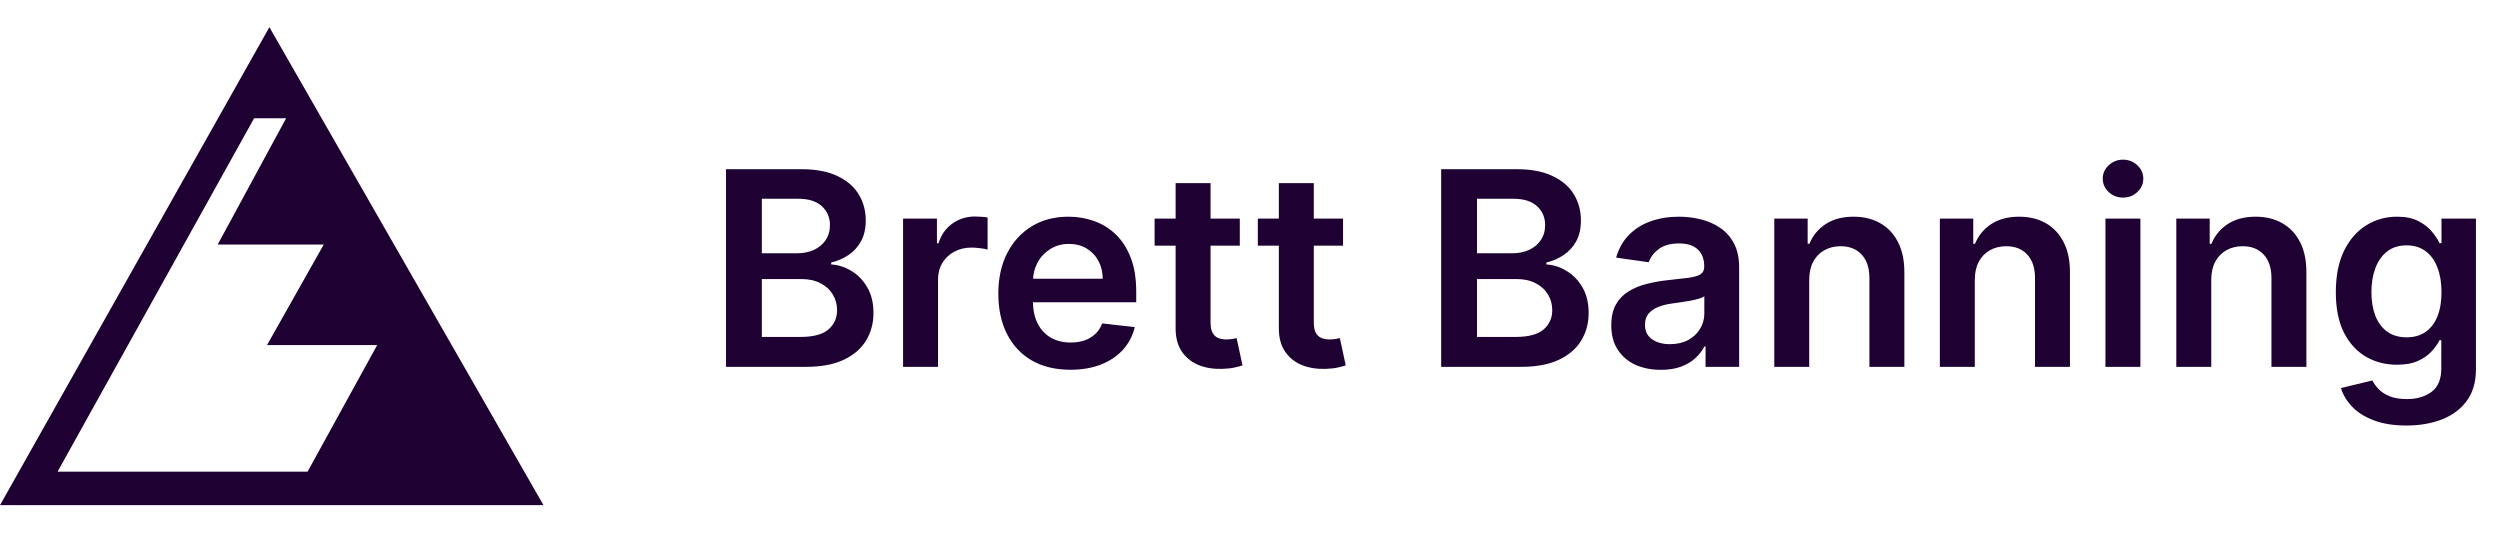
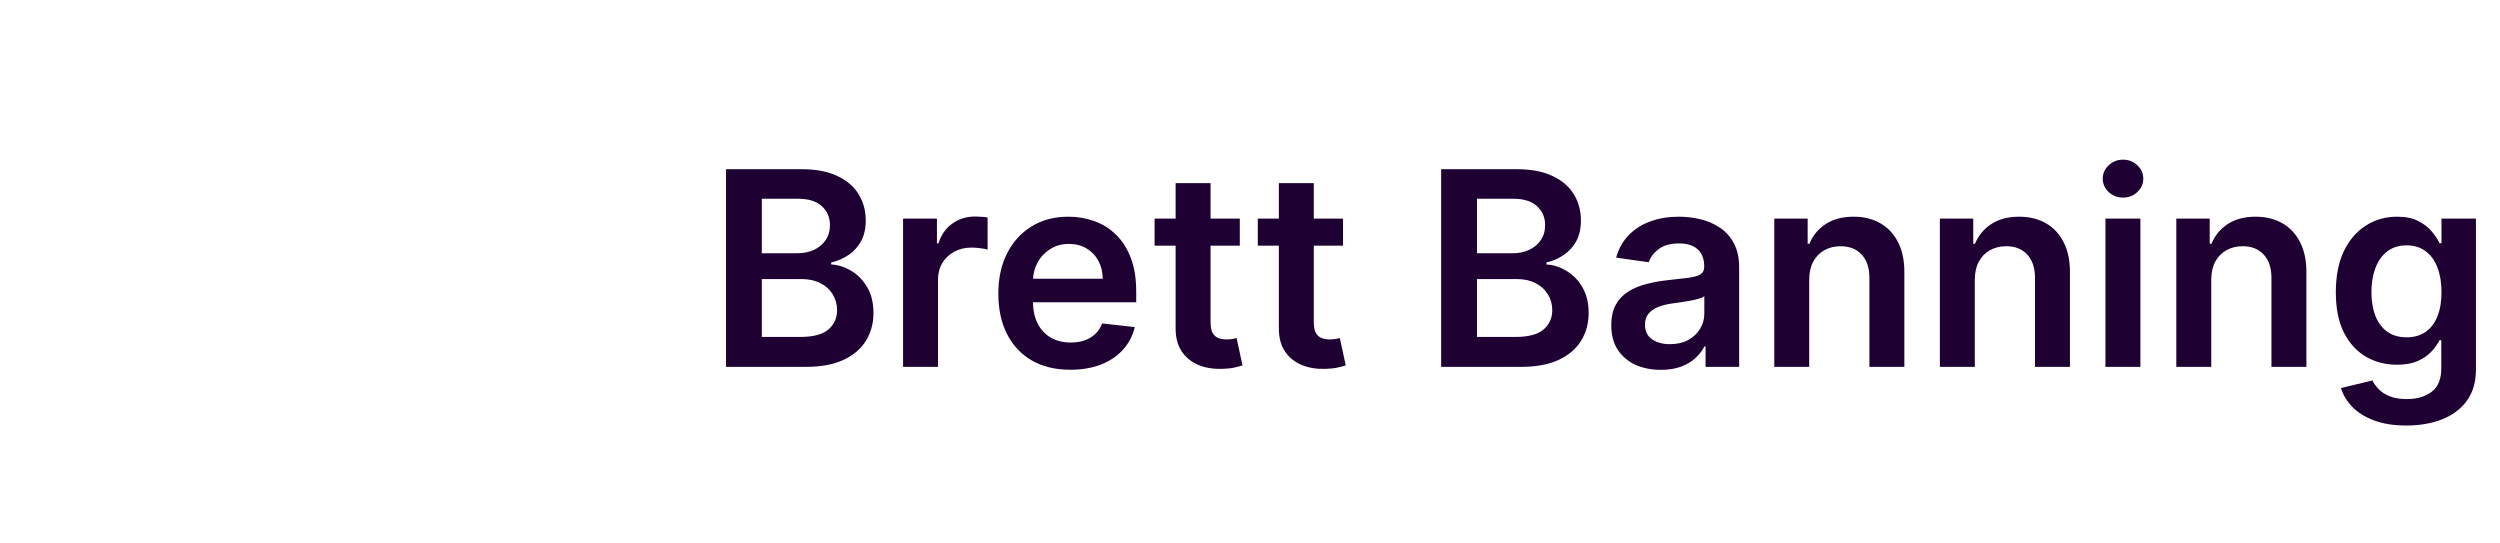
<svg xmlns="http://www.w3.org/2000/svg" width="184" height="40" viewBox="0 0 184 40" fill="none">
-   <path d="M40 37.179H0L19.827 2L40 37.179ZM4.237 34.714H22.638L27.762 25.395H19.654L23.827 18H16.021L21.06 8.703H18.702L4.237 34.714Z" fill="#1E0033" />
  <path d="M53.435 27V12.454H59.003C60.054 12.454 60.928 12.62 61.624 12.952C62.324 13.278 62.847 13.726 63.193 14.294C63.544 14.862 63.719 15.506 63.719 16.226C63.719 16.818 63.605 17.324 63.378 17.746C63.151 18.162 62.845 18.501 62.462 18.761C62.078 19.022 61.65 19.209 61.176 19.322V19.465C61.692 19.493 62.187 19.651 62.66 19.94C63.139 20.224 63.529 20.627 63.832 21.148C64.135 21.669 64.287 22.298 64.287 23.037C64.287 23.79 64.105 24.467 63.74 25.068C63.376 25.665 62.826 26.136 62.092 26.482C61.358 26.827 60.435 27 59.322 27H53.435ZM56.07 24.798H58.903C59.86 24.798 60.549 24.616 60.97 24.251C61.396 23.882 61.609 23.409 61.609 22.831C61.609 22.4 61.503 22.012 61.29 21.666C61.077 21.316 60.774 21.041 60.381 20.842C59.988 20.639 59.519 20.537 58.974 20.537H56.07V24.798ZM56.07 18.641H58.676C59.131 18.641 59.54 18.558 59.905 18.392C60.269 18.222 60.556 17.983 60.764 17.675C60.977 17.362 61.084 16.993 61.084 16.567C61.084 16.003 60.885 15.539 60.487 15.175C60.094 14.81 59.51 14.628 58.733 14.628H56.07V18.641ZM66.466 27V16.091H68.959V17.909H69.072C69.271 17.279 69.612 16.794 70.095 16.453C70.582 16.108 71.139 15.935 71.764 15.935C71.906 15.935 72.064 15.942 72.24 15.956C72.42 15.965 72.569 15.982 72.687 16.006V18.371C72.578 18.333 72.405 18.3 72.169 18.271C71.937 18.238 71.712 18.222 71.494 18.222C71.025 18.222 70.604 18.323 70.23 18.527C69.86 18.726 69.569 19.003 69.356 19.358C69.143 19.713 69.037 20.123 69.037 20.587V27H66.466ZM78.776 27.213C77.682 27.213 76.737 26.986 75.942 26.531C75.151 26.072 74.543 25.423 74.117 24.585C73.69 23.742 73.477 22.75 73.477 21.609C73.477 20.487 73.69 19.502 74.117 18.655C74.547 17.803 75.149 17.14 75.921 16.666C76.692 16.188 77.599 15.949 78.641 15.949C79.313 15.949 79.947 16.058 80.544 16.276C81.145 16.489 81.676 16.82 82.135 17.27C82.599 17.72 82.963 18.293 83.229 18.989C83.494 19.68 83.626 20.504 83.626 21.46V22.249H74.685V20.516H81.162C81.157 20.023 81.051 19.585 80.842 19.202C80.634 18.813 80.343 18.508 79.969 18.285C79.599 18.063 79.169 17.952 78.676 17.952C78.151 17.952 77.689 18.079 77.291 18.335C76.894 18.586 76.583 18.918 76.361 19.329C76.143 19.737 76.032 20.184 76.027 20.672V22.185C76.027 22.819 76.143 23.364 76.375 23.818C76.607 24.268 76.931 24.614 77.348 24.855C77.765 25.092 78.252 25.21 78.811 25.21C79.185 25.21 79.524 25.158 79.827 25.054C80.13 24.945 80.392 24.787 80.615 24.578C80.838 24.37 81.006 24.112 81.119 23.804L83.52 24.074C83.368 24.708 83.079 25.262 82.653 25.736C82.232 26.204 81.692 26.569 81.034 26.829C80.376 27.085 79.623 27.213 78.776 27.213ZM91.249 16.091V18.079H84.978V16.091H91.249ZM86.526 13.477H89.097V23.719C89.097 24.064 89.149 24.329 89.253 24.514C89.362 24.694 89.504 24.817 89.679 24.884C89.855 24.95 90.049 24.983 90.262 24.983C90.423 24.983 90.57 24.971 90.702 24.947C90.839 24.924 90.944 24.902 91.015 24.884L91.448 26.893C91.311 26.941 91.114 26.993 90.858 27.05C90.607 27.107 90.3 27.14 89.935 27.149C89.291 27.168 88.711 27.071 88.195 26.858C87.679 26.64 87.269 26.304 86.966 25.849C86.668 25.395 86.521 24.827 86.526 24.145V13.477ZM98.847 16.091V18.079H92.575V16.091H98.847ZM94.124 13.477H96.695V23.719C96.695 24.064 96.747 24.329 96.851 24.514C96.96 24.694 97.102 24.817 97.277 24.884C97.452 24.95 97.646 24.983 97.859 24.983C98.02 24.983 98.167 24.971 98.3 24.947C98.437 24.924 98.541 24.902 98.612 24.884L99.046 26.893C98.908 26.941 98.712 26.993 98.456 27.05C98.205 27.107 97.897 27.14 97.533 27.149C96.889 27.168 96.309 27.071 95.793 26.858C95.276 26.64 94.867 26.304 94.564 25.849C94.266 25.395 94.119 24.827 94.124 24.145V13.477ZM106.071 27V12.454H111.64C112.691 12.454 113.564 12.62 114.26 12.952C114.961 13.278 115.484 13.726 115.83 14.294C116.18 14.862 116.355 15.506 116.355 16.226C116.355 16.818 116.242 17.324 116.015 17.746C115.787 18.162 115.482 18.501 115.098 18.761C114.715 19.022 114.286 19.209 113.813 19.322V19.465C114.329 19.493 114.824 19.651 115.297 19.94C115.775 20.224 116.166 20.627 116.469 21.148C116.772 21.669 116.924 22.298 116.924 23.037C116.924 23.79 116.741 24.467 116.377 25.068C116.012 25.665 115.463 26.136 114.729 26.482C113.995 26.827 113.072 27 111.959 27H106.071ZM108.706 24.798H111.54C112.497 24.798 113.185 24.616 113.607 24.251C114.033 23.882 114.246 23.409 114.246 22.831C114.246 22.4 114.14 22.012 113.926 21.666C113.713 21.316 113.41 21.041 113.017 20.842C112.624 20.639 112.156 20.537 111.611 20.537H108.706V24.798ZM108.706 18.641H111.313C111.767 18.641 112.177 18.558 112.542 18.392C112.906 18.222 113.193 17.983 113.401 17.675C113.614 17.362 113.721 16.993 113.721 16.567C113.721 16.003 113.522 15.539 113.124 15.175C112.731 14.81 112.146 14.628 111.37 14.628H108.706V18.641ZM122.241 27.22C121.55 27.22 120.928 27.097 120.374 26.851C119.824 26.6 119.389 26.231 119.067 25.743C118.75 25.255 118.591 24.654 118.591 23.939C118.591 23.323 118.705 22.814 118.932 22.412C119.159 22.009 119.469 21.688 119.862 21.446C120.255 21.204 120.698 21.022 121.19 20.899C121.688 20.771 122.201 20.679 122.732 20.622C123.371 20.556 123.889 20.497 124.287 20.445C124.685 20.388 124.973 20.303 125.153 20.189C125.338 20.07 125.43 19.888 125.43 19.642V19.599C125.43 19.064 125.272 18.65 124.955 18.357C124.637 18.063 124.18 17.916 123.584 17.916C122.954 17.916 122.455 18.053 122.085 18.328C121.721 18.603 121.474 18.927 121.347 19.301L118.946 18.96C119.135 18.297 119.448 17.743 119.884 17.298C120.319 16.849 120.852 16.512 121.482 16.29C122.111 16.062 122.807 15.949 123.57 15.949C124.095 15.949 124.618 16.01 125.139 16.134C125.66 16.257 126.136 16.46 126.567 16.744C126.998 17.024 127.343 17.405 127.604 17.888C127.869 18.371 128.001 18.974 128.001 19.699V27H125.53V25.501H125.445C125.288 25.805 125.068 26.088 124.784 26.354C124.505 26.614 124.152 26.825 123.726 26.986C123.304 27.142 122.81 27.22 122.241 27.22ZM122.909 25.331C123.425 25.331 123.873 25.229 124.251 25.026C124.63 24.817 124.921 24.543 125.125 24.202C125.333 23.861 125.438 23.489 125.438 23.087V21.801C125.357 21.867 125.22 21.929 125.026 21.986C124.836 22.043 124.623 22.092 124.386 22.135C124.15 22.178 123.915 22.215 123.683 22.249C123.451 22.282 123.25 22.31 123.08 22.334C122.696 22.386 122.353 22.471 122.05 22.59C121.747 22.708 121.508 22.874 121.332 23.087C121.157 23.295 121.07 23.565 121.07 23.896C121.07 24.37 121.242 24.727 121.588 24.969C121.934 25.21 122.374 25.331 122.909 25.331ZM133.158 20.608V27H130.587V16.091H133.044V17.945H133.172C133.423 17.334 133.823 16.849 134.372 16.489C134.926 16.129 135.61 15.949 136.425 15.949C137.178 15.949 137.833 16.11 138.392 16.432C138.955 16.754 139.391 17.22 139.699 17.831C140.011 18.442 140.165 19.183 140.161 20.054V27H137.589V20.452C137.589 19.723 137.4 19.152 137.021 18.74C136.647 18.328 136.129 18.122 135.466 18.122C135.016 18.122 134.616 18.222 134.266 18.421C133.92 18.615 133.648 18.896 133.449 19.266C133.255 19.635 133.158 20.082 133.158 20.608ZM145.345 20.608V27H142.774V16.091H145.232V17.945H145.359C145.61 17.334 146.01 16.849 146.56 16.489C147.114 16.129 147.798 15.949 148.612 15.949C149.365 15.949 150.021 16.11 150.58 16.432C151.143 16.754 151.579 17.22 151.886 17.831C152.199 18.442 152.353 19.183 152.348 20.054V27H149.777V20.452C149.777 19.723 149.588 19.152 149.209 18.74C148.835 18.328 148.316 18.122 147.653 18.122C147.204 18.122 146.804 18.222 146.453 18.421C146.107 18.615 145.835 18.896 145.636 19.266C145.442 19.635 145.345 20.082 145.345 20.608ZM154.962 27V16.091H157.533V27H154.962ZM156.254 14.543C155.847 14.543 155.497 14.408 155.203 14.138C154.91 13.863 154.763 13.534 154.763 13.151C154.763 12.762 154.91 12.433 155.203 12.163C155.497 11.889 155.847 11.751 156.254 11.751C156.666 11.751 157.017 11.889 157.305 12.163C157.599 12.433 157.746 12.762 157.746 13.151C157.746 13.534 157.599 13.863 157.305 14.138C157.017 14.408 156.666 14.543 156.254 14.543ZM162.748 20.608V27H160.176V16.091H162.634V17.945H162.762C163.013 17.334 163.413 16.849 163.962 16.489C164.516 16.129 165.2 15.949 166.015 15.949C166.767 15.949 167.423 16.11 167.982 16.432C168.545 16.754 168.981 17.22 169.289 17.831C169.601 18.442 169.755 19.183 169.75 20.054V27H167.179V20.452C167.179 19.723 166.99 19.152 166.611 18.74C166.237 18.328 165.719 18.122 165.056 18.122C164.606 18.122 164.206 18.222 163.855 18.421C163.51 18.615 163.238 18.896 163.039 19.266C162.845 19.635 162.748 20.082 162.748 20.608ZM177.108 31.318C176.185 31.318 175.392 31.193 174.729 30.942C174.066 30.695 173.533 30.364 173.131 29.947C172.729 29.531 172.449 29.069 172.293 28.562L174.608 28.001C174.712 28.215 174.864 28.425 175.063 28.634C175.262 28.847 175.529 29.022 175.865 29.159C176.206 29.301 176.635 29.372 177.151 29.372C177.88 29.372 178.484 29.195 178.962 28.84C179.44 28.489 179.679 27.912 179.679 27.107V25.04H179.551C179.419 25.305 179.225 25.577 178.969 25.857C178.718 26.136 178.384 26.37 177.968 26.56C177.556 26.749 177.037 26.844 176.412 26.844C175.574 26.844 174.814 26.647 174.132 26.254C173.455 25.857 172.916 25.265 172.513 24.479C172.115 23.688 171.917 22.698 171.917 21.51C171.917 20.312 172.115 19.301 172.513 18.477C172.916 17.649 173.458 17.021 174.14 16.595C174.821 16.164 175.581 15.949 176.419 15.949C177.059 15.949 177.584 16.058 177.996 16.276C178.413 16.489 178.744 16.747 178.99 17.05C179.237 17.348 179.424 17.63 179.551 17.895H179.694V16.091H182.229V27.178C182.229 28.11 182.007 28.882 181.561 29.493C181.116 30.104 180.508 30.561 179.736 30.864C178.964 31.167 178.088 31.318 177.108 31.318ZM177.13 24.827C177.674 24.827 178.138 24.694 178.522 24.429C178.905 24.164 179.196 23.783 179.395 23.285C179.594 22.788 179.694 22.192 179.694 21.496C179.694 20.809 179.594 20.208 179.395 19.692C179.201 19.176 178.912 18.776 178.529 18.491C178.15 18.203 177.684 18.058 177.13 18.058C176.557 18.058 176.078 18.207 175.695 18.506C175.311 18.804 175.023 19.213 174.828 19.734C174.634 20.25 174.537 20.838 174.537 21.496C174.537 22.163 174.634 22.748 174.828 23.25C175.027 23.747 175.319 24.135 175.702 24.415C176.09 24.689 176.566 24.827 177.13 24.827Z" fill="#1E0033" />
</svg>